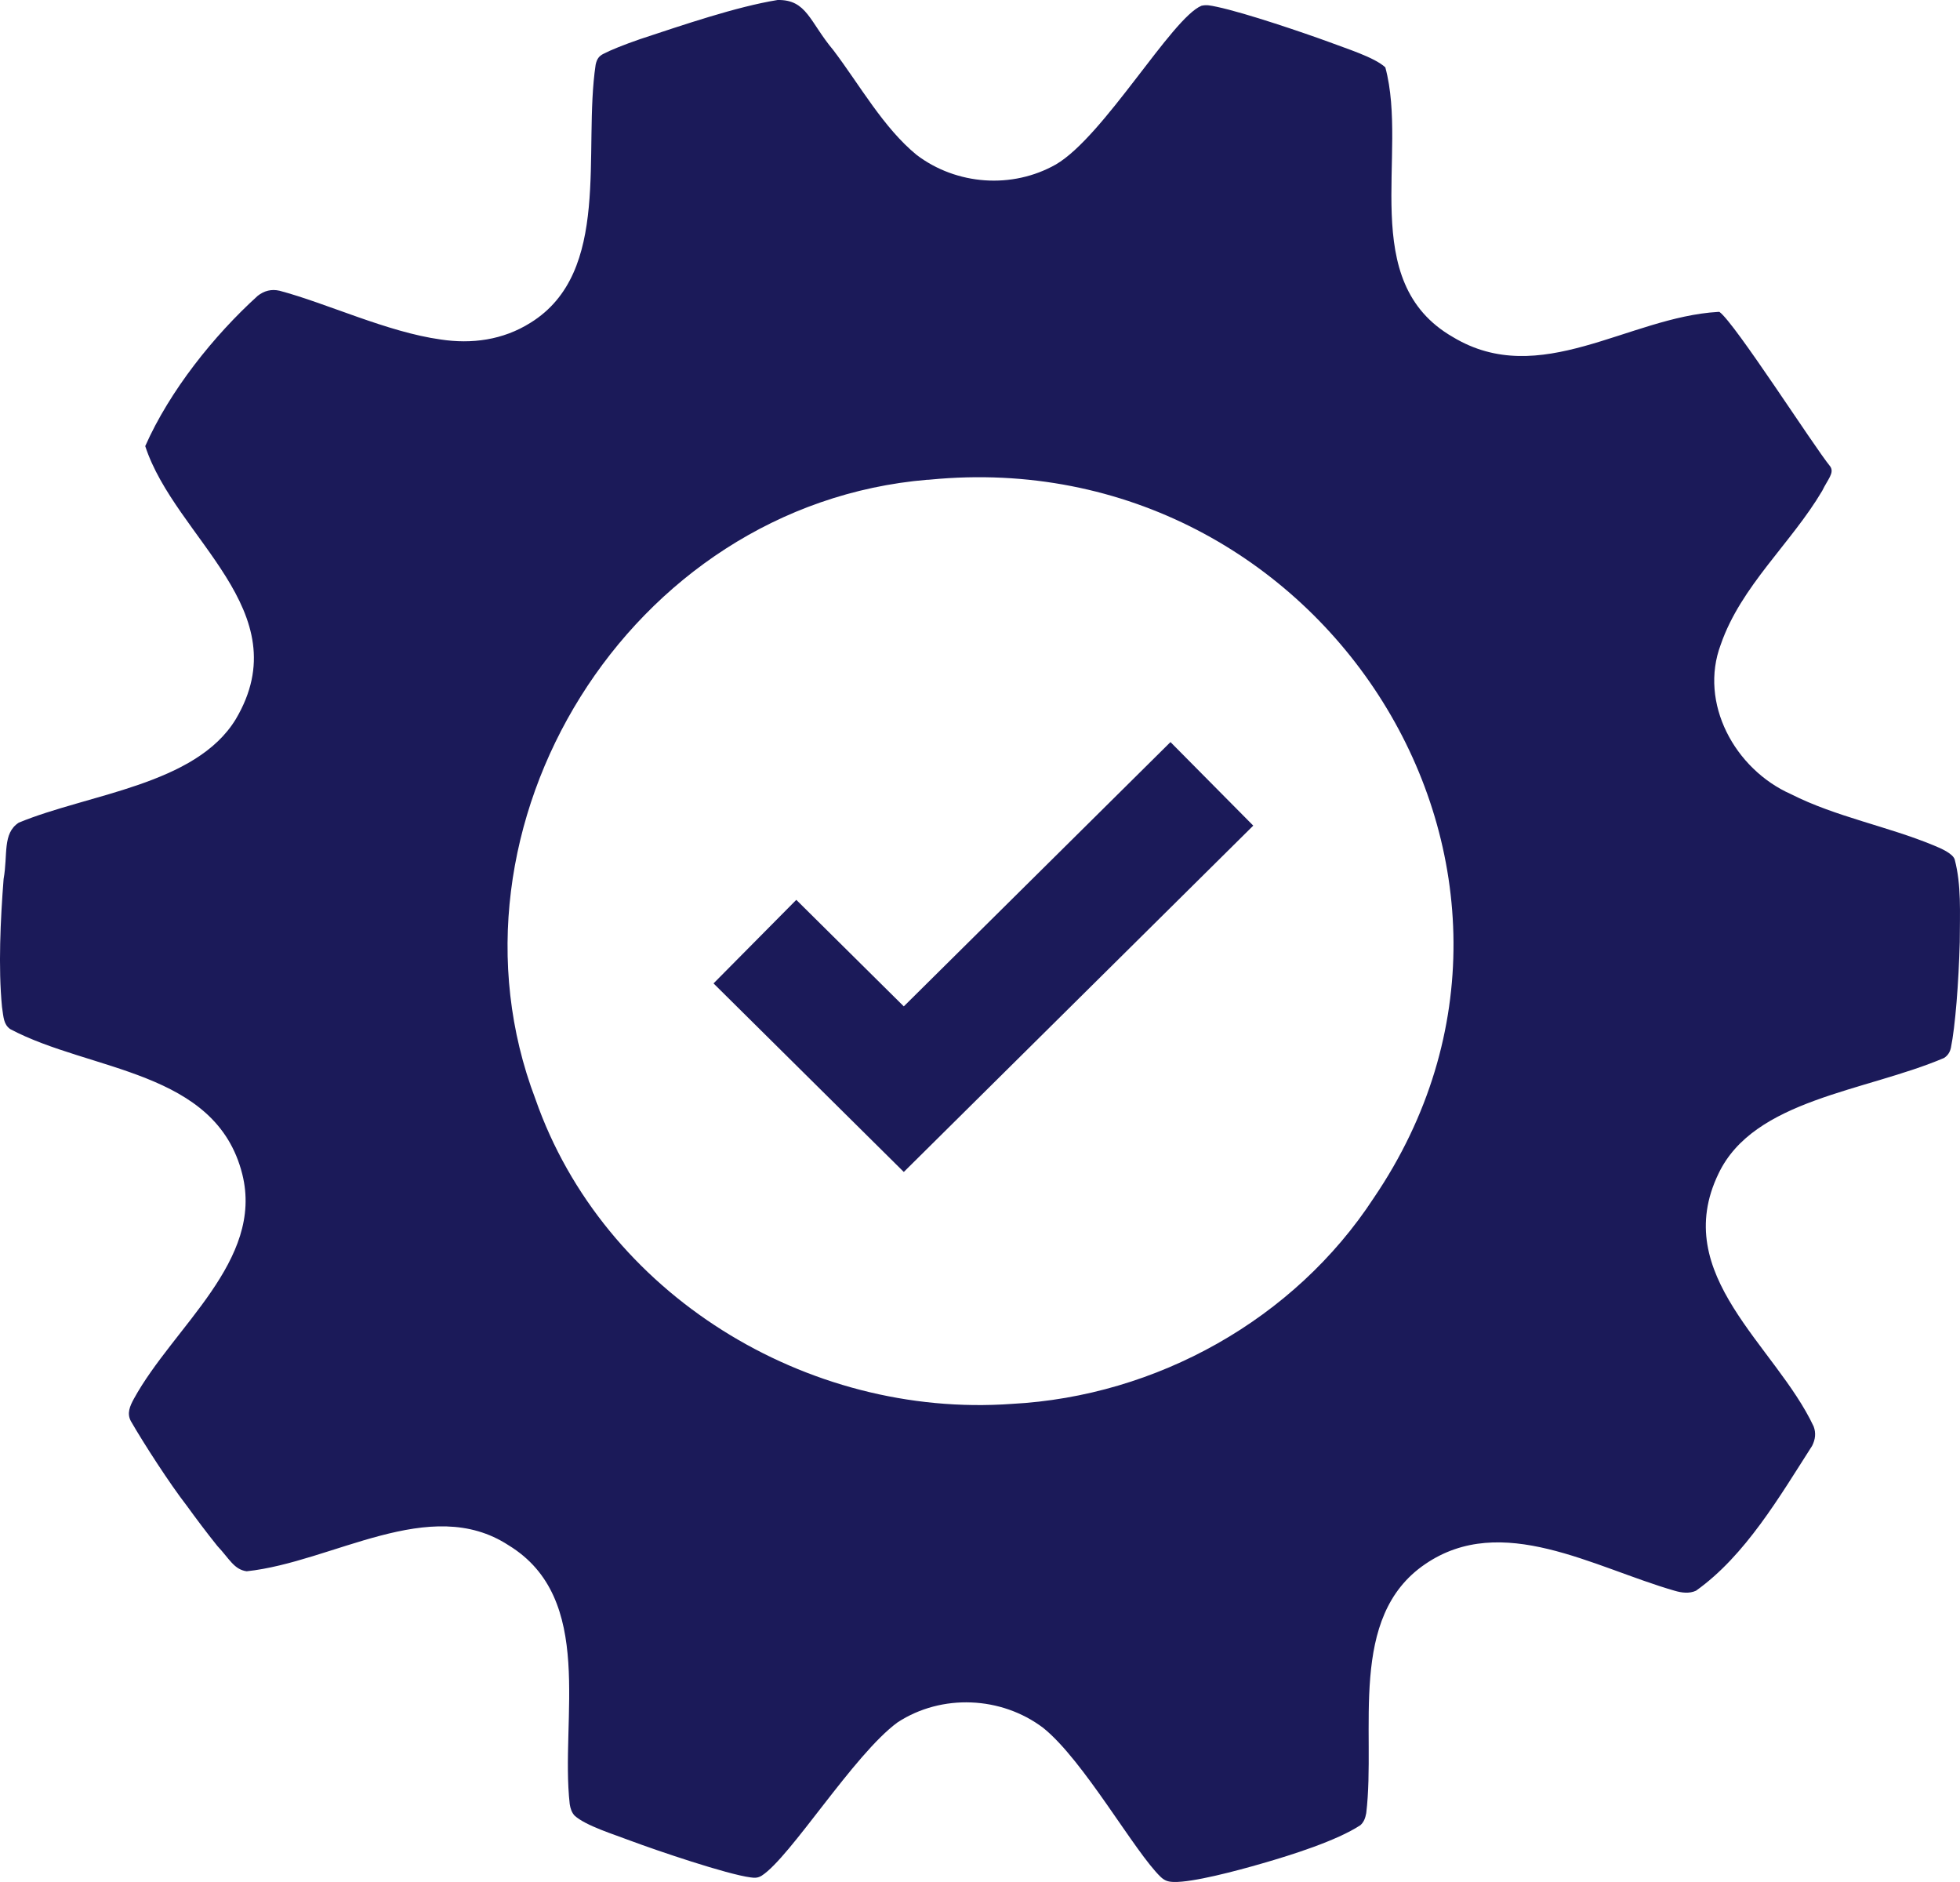
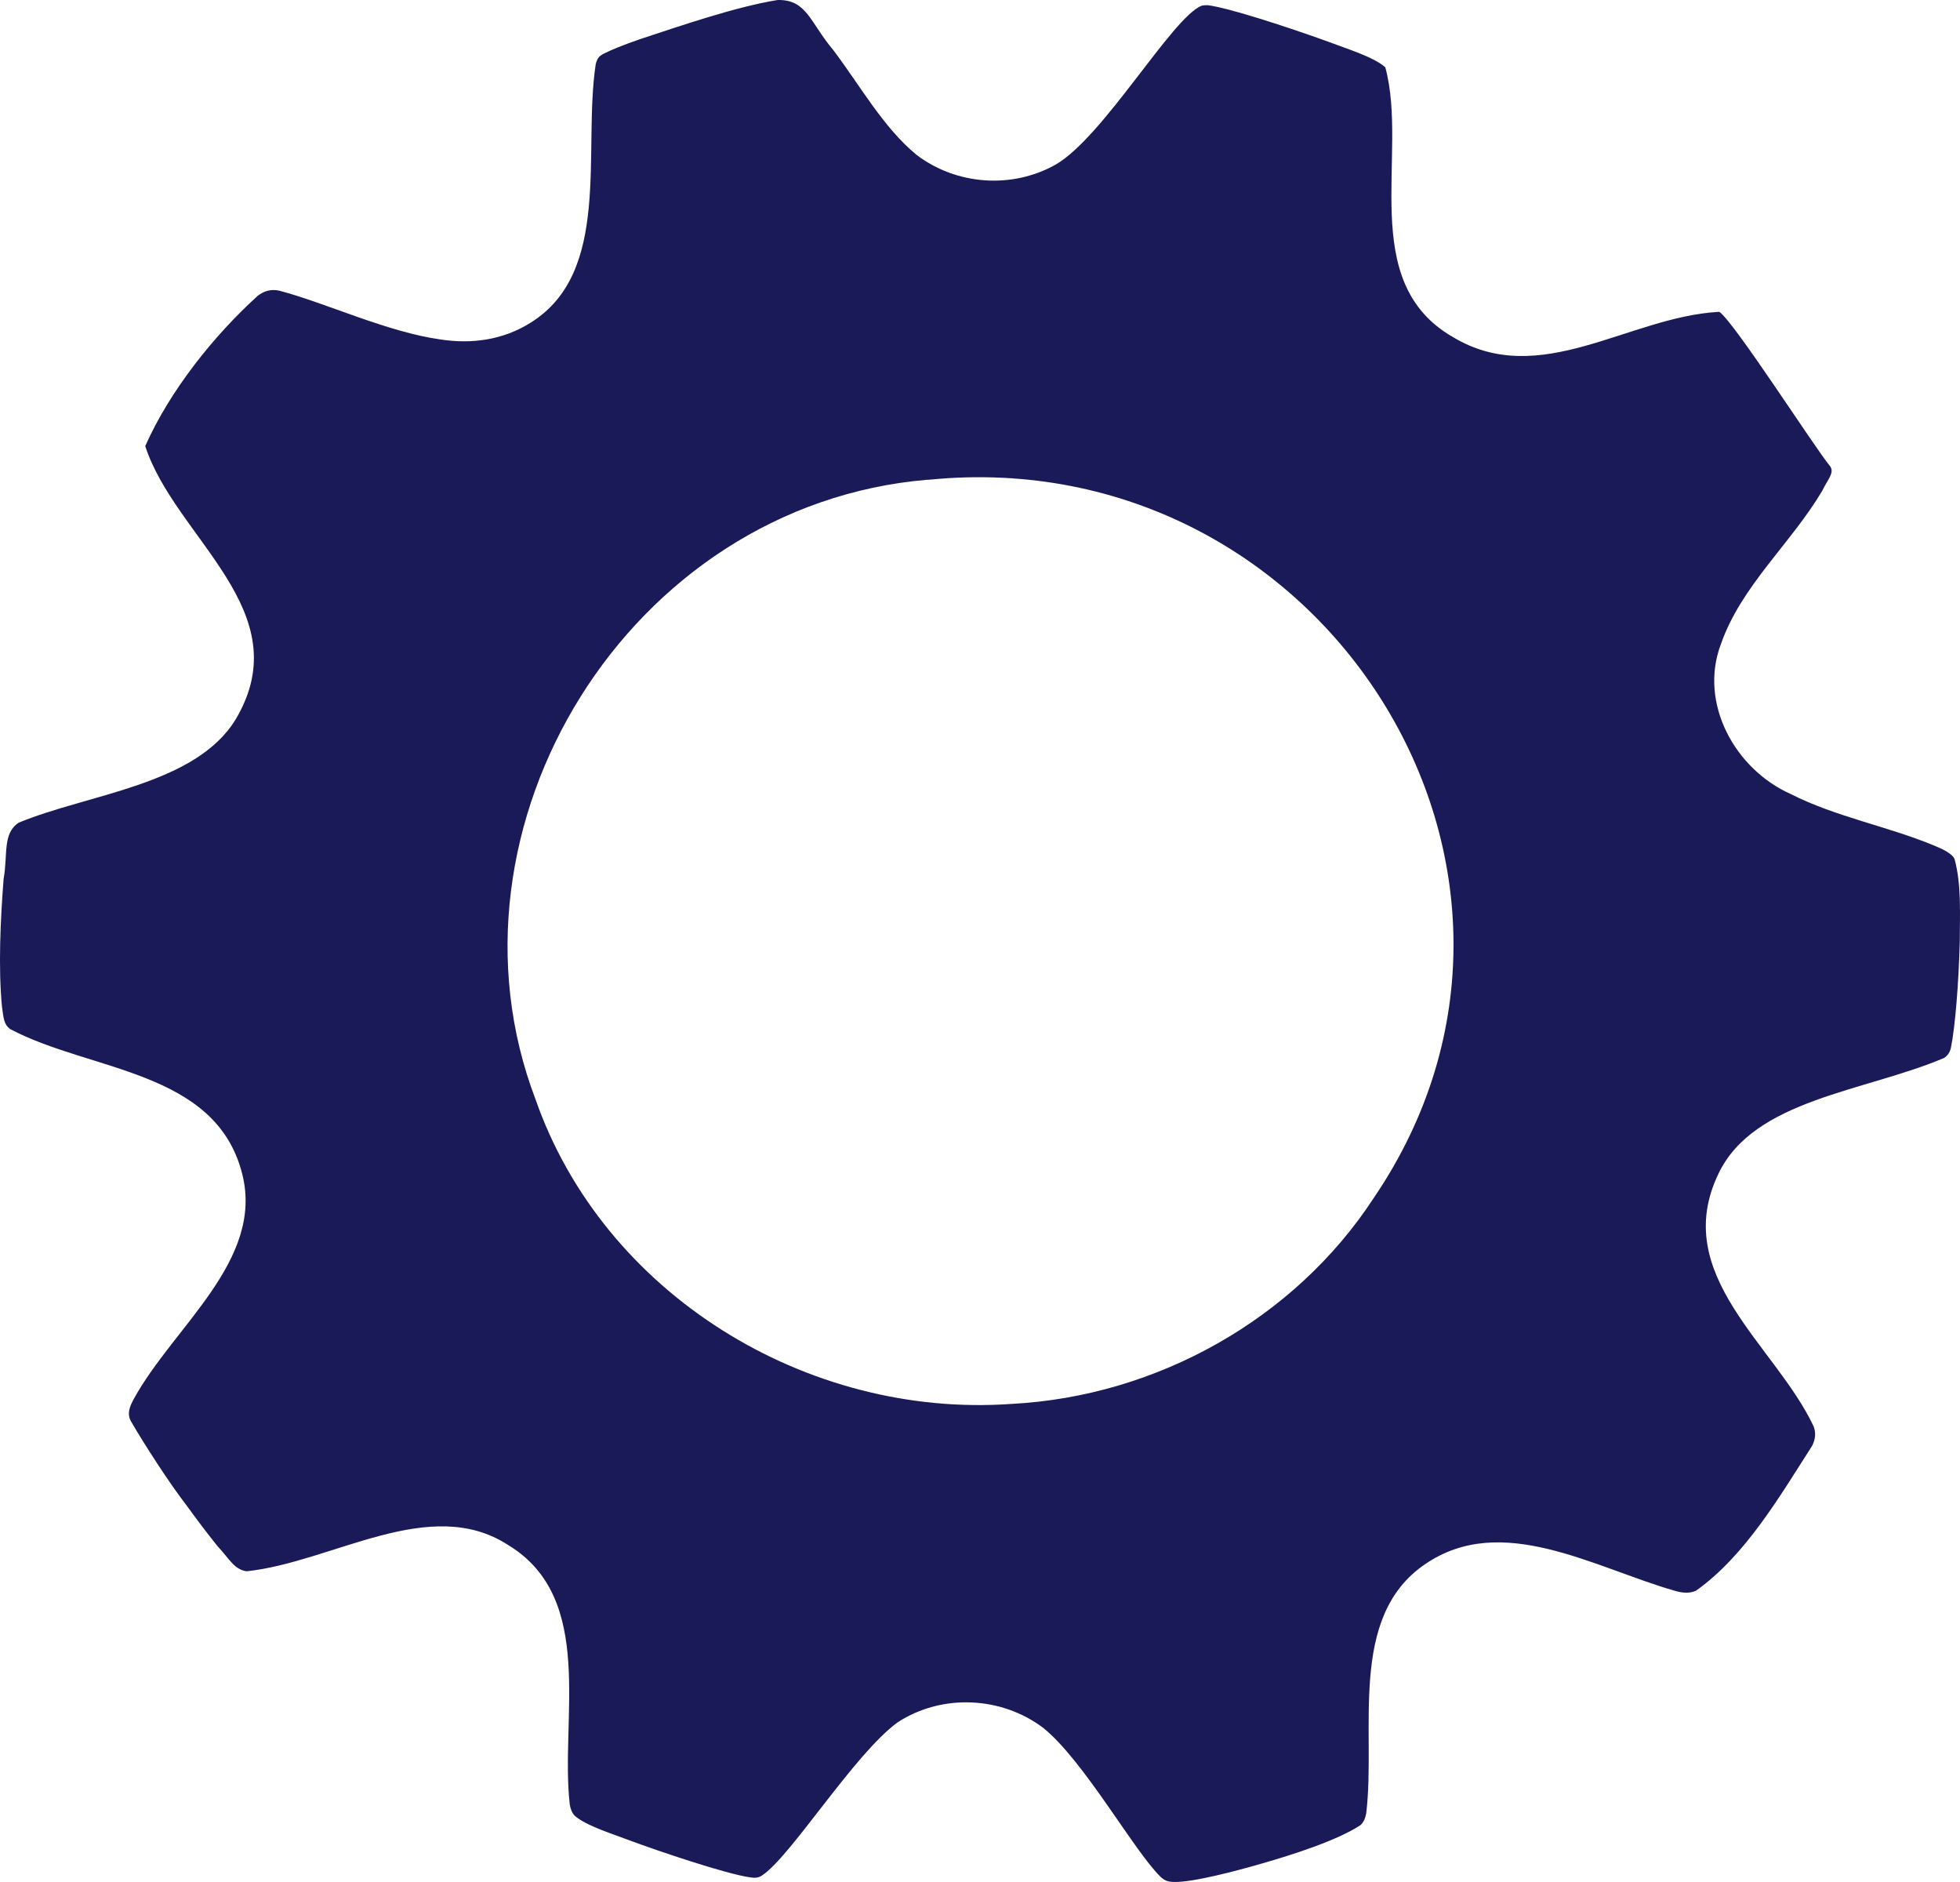
<svg xmlns="http://www.w3.org/2000/svg" width="50" height="48" viewBox="0 0 50 48" fill="none">
-   <path d="M19.258 24.016L23.056 27.779L30.915 19.992" stroke="#1B1A59" stroke-width="3" stroke-miterlimit="10" />
  <path d="M43.863 7.955C44.253 8.232 46.256 11.364 46.69 11.897C46.802 12.061 46.624 12.228 46.485 12.518C45.696 13.854 44.413 14.947 43.898 16.436C43.335 17.929 44.253 19.619 45.689 20.255C46.826 20.832 48.151 21.074 49.323 21.559C49.517 21.638 49.817 21.768 49.865 21.922C50.036 22.577 49.997 23.247 49.994 24.029C49.966 25.064 49.879 26.181 49.768 26.724C49.744 26.833 49.691 26.919 49.594 26.983C47.581 27.841 44.743 28.035 43.839 29.934C42.59 32.52 45.296 34.313 46.266 36.38C46.329 36.547 46.311 36.711 46.228 36.875C45.4 38.166 44.524 39.676 43.265 40.571C43.095 40.649 42.9 40.625 42.719 40.571C40.65 39.976 38.31 38.559 36.359 39.891C34.37 41.24 35.107 44.133 34.853 46.244C34.829 46.374 34.791 46.473 34.704 46.551C34.102 46.947 32.941 47.313 32.203 47.525C31.522 47.723 30.419 48.013 29.946 47.999C29.797 47.996 29.713 47.965 29.616 47.877C28.952 47.248 27.655 44.905 26.611 44.068C25.544 43.262 24.024 43.194 22.898 43.928C21.781 44.745 20.168 47.364 19.431 47.839C19.34 47.894 19.264 47.901 19.149 47.883C18.544 47.805 16.753 47.197 16.103 46.954C15.675 46.79 14.938 46.565 14.656 46.305C14.586 46.227 14.552 46.131 14.534 46.015C14.287 43.833 15.205 40.769 12.969 39.409C10.97 38.108 8.494 39.84 6.293 40.075C5.969 40.031 5.851 39.754 5.545 39.43C5.26 39.075 4.999 38.726 4.759 38.395C4.342 37.859 3.671 36.824 3.337 36.243C3.233 36.045 3.313 35.864 3.417 35.673C4.429 33.832 6.734 32.155 6.181 29.948C5.514 27.284 2.301 27.332 0.259 26.246C0.092 26.123 0.092 25.959 0.051 25.682C-0.047 24.674 0.012 23.445 0.092 22.417C0.204 21.799 0.058 21.256 0.478 20.982C2.245 20.248 4.992 20.026 6.015 18.342C7.652 15.579 4.471 13.731 3.705 11.378C4.328 9.97 5.451 8.563 6.574 7.545C6.741 7.415 6.922 7.368 7.131 7.415C8.344 7.737 9.881 8.471 11.245 8.659C12.027 8.778 12.827 8.676 13.533 8.232C15.612 6.944 14.865 3.853 15.195 1.65C15.226 1.503 15.282 1.431 15.386 1.377C15.574 1.278 15.915 1.141 16.329 0.998C17.41 0.642 18.78 0.171 19.837 0C20.585 -0.013 20.651 0.557 21.26 1.281C21.938 2.176 22.536 3.259 23.388 3.955C24.403 4.721 25.819 4.826 26.935 4.195C28.163 3.477 29.891 0.461 30.649 0.147C30.781 0.116 30.878 0.14 31.042 0.174C31.772 0.328 33.302 0.851 33.897 1.069C34.325 1.233 35.062 1.459 35.34 1.718C35.941 3.945 34.599 7.18 37.065 8.597C39.283 9.933 41.537 8.088 43.828 7.955H43.863ZM23.666 12.235C16.023 12.874 11.022 21.102 13.658 28.029C15.393 33.008 20.582 36.182 25.812 35.806C29.501 35.611 33.024 33.651 35.048 30.549C40.713 22.208 33.754 11.258 23.732 12.232L23.663 12.238L23.666 12.235Z" fill="#1B1A59" />
</svg>